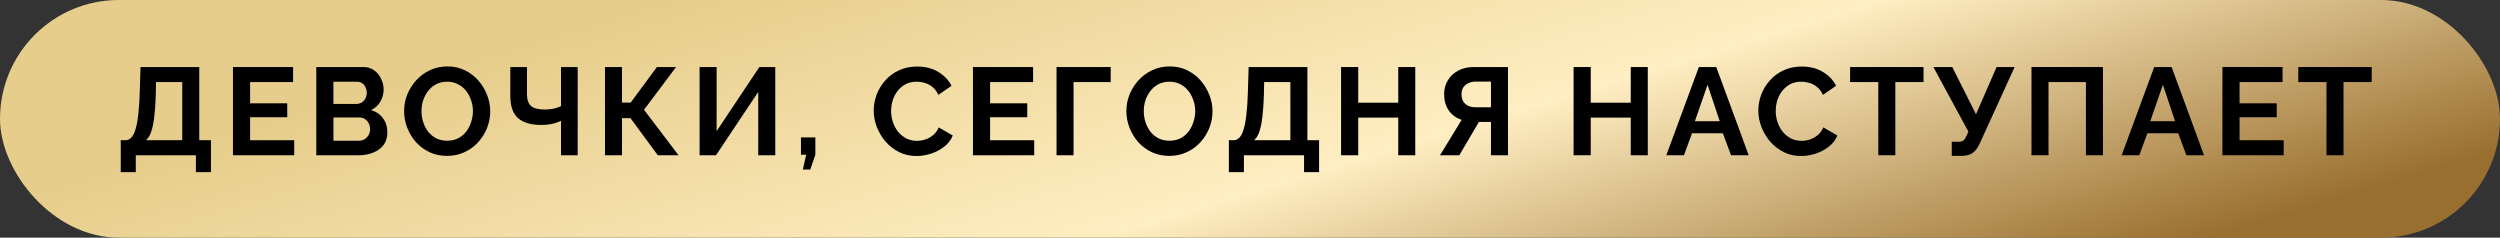
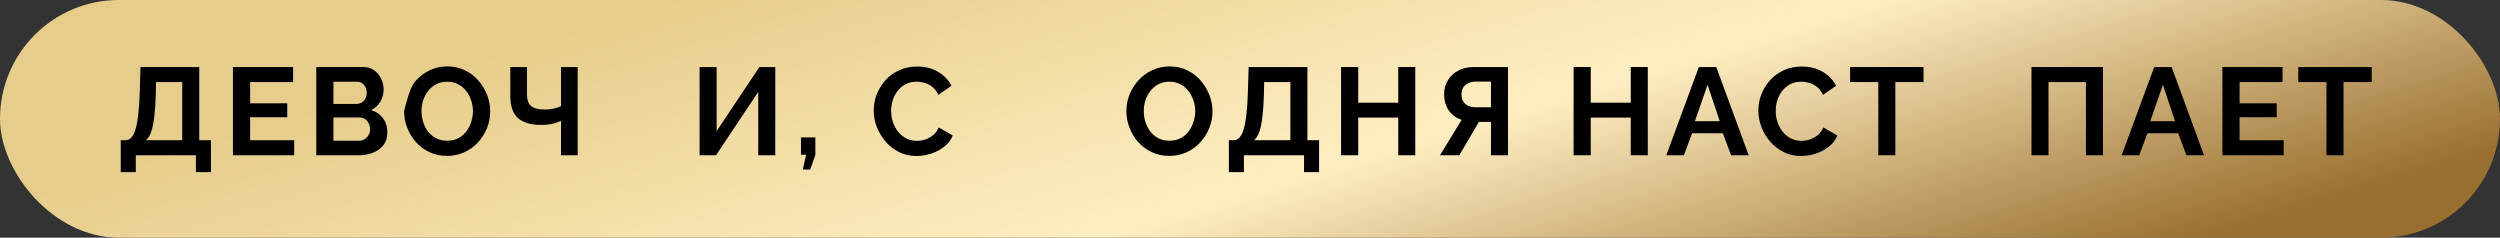
<svg xmlns="http://www.w3.org/2000/svg" width="263" height="25" viewBox="0 0 263 25" fill="none">
  <rect x="0" y="0" width="263" height="25" fill="#333333" stroke="none" />
  <rect width="263" height="25" rx="12.5" fill="url(#paint0_linear_220_117)" />
  <path d="M12.702 18.111V14.752H13.198C13.434 14.752 13.639 14.66 13.813 14.477C13.987 14.294 14.135 14.002 14.257 13.601C14.379 13.2 14.475 12.682 14.545 12.046C14.623 11.401 14.676 10.621 14.702 9.706L14.78 7.052H20.963V14.752H22.192V18.111H20.61V16.333H14.283V18.111H12.702ZM15.355 14.752H19.172V8.634H16.414L16.388 9.941C16.362 10.847 16.31 11.619 16.231 12.255C16.161 12.891 16.057 13.414 15.917 13.823C15.787 14.233 15.599 14.542 15.355 14.752Z" fill="black" />
  <path d="M30.951 14.752V16.333H24.507V7.052H30.834V8.634H26.311V10.869H30.219V12.333H26.311V14.752H30.951Z" fill="black" />
  <path d="M40.75 13.941C40.75 14.464 40.615 14.904 40.345 15.261C40.075 15.61 39.709 15.876 39.247 16.059C38.794 16.242 38.297 16.333 37.757 16.333H33.273V7.052H38.24C38.676 7.052 39.051 7.17 39.364 7.405C39.687 7.632 39.931 7.928 40.096 8.294C40.271 8.651 40.358 9.026 40.358 9.418C40.358 9.863 40.245 10.285 40.018 10.686C39.791 11.087 39.46 11.383 39.025 11.575C39.556 11.732 39.974 12.015 40.279 12.425C40.593 12.834 40.75 13.34 40.75 13.941ZM38.933 13.601C38.933 13.366 38.885 13.157 38.789 12.974C38.693 12.782 38.563 12.634 38.397 12.529C38.24 12.416 38.057 12.359 37.848 12.359H35.077V14.804H37.757C37.974 14.804 38.17 14.752 38.345 14.647C38.528 14.534 38.672 14.386 38.776 14.203C38.881 14.02 38.933 13.819 38.933 13.601ZM35.077 8.595V10.934H37.482C37.682 10.934 37.865 10.887 38.031 10.791C38.197 10.695 38.327 10.56 38.423 10.386C38.528 10.211 38.58 10.002 38.58 9.758C38.58 9.523 38.532 9.318 38.436 9.144C38.349 8.969 38.227 8.834 38.07 8.738C37.922 8.643 37.752 8.595 37.56 8.595H35.077Z" fill="black" />
-   <path d="M47.034 16.399C46.354 16.399 45.735 16.268 45.178 16.006C44.628 15.745 44.154 15.392 43.753 14.948C43.36 14.495 43.055 13.989 42.837 13.431C42.62 12.865 42.511 12.285 42.511 11.693C42.511 11.074 42.624 10.486 42.851 9.928C43.086 9.361 43.404 8.86 43.805 8.425C44.215 7.98 44.694 7.632 45.243 7.379C45.801 7.117 46.411 6.987 47.073 6.987C47.744 6.987 48.354 7.122 48.903 7.392C49.461 7.662 49.936 8.024 50.328 8.477C50.72 8.93 51.025 9.436 51.243 9.993C51.461 10.551 51.57 11.126 51.57 11.719C51.57 12.329 51.456 12.917 51.23 13.484C51.003 14.041 50.685 14.542 50.276 14.987C49.875 15.423 49.395 15.767 48.838 16.02C48.289 16.272 47.687 16.399 47.034 16.399ZM44.341 11.693C44.341 12.094 44.402 12.481 44.524 12.856C44.646 13.231 44.82 13.566 45.047 13.863C45.282 14.15 45.565 14.381 45.896 14.556C46.236 14.721 46.62 14.804 47.047 14.804C47.483 14.804 47.87 14.717 48.21 14.542C48.55 14.359 48.833 14.12 49.06 13.823C49.286 13.518 49.456 13.183 49.57 12.817C49.692 12.442 49.753 12.067 49.753 11.693C49.753 11.292 49.687 10.908 49.557 10.542C49.435 10.168 49.256 9.836 49.021 9.549C48.794 9.253 48.511 9.022 48.171 8.856C47.84 8.682 47.465 8.595 47.047 8.595C46.602 8.595 46.21 8.686 45.87 8.869C45.539 9.043 45.26 9.279 45.034 9.575C44.807 9.871 44.633 10.203 44.511 10.569C44.398 10.934 44.341 11.309 44.341 11.693Z" fill="black" />
+   <path d="M47.034 16.399C46.354 16.399 45.735 16.268 45.178 16.006C44.628 15.745 44.154 15.392 43.753 14.948C43.36 14.495 43.055 13.989 42.837 13.431C42.62 12.865 42.511 12.285 42.511 11.693C43.086 9.361 43.404 8.86 43.805 8.425C44.215 7.98 44.694 7.632 45.243 7.379C45.801 7.117 46.411 6.987 47.073 6.987C47.744 6.987 48.354 7.122 48.903 7.392C49.461 7.662 49.936 8.024 50.328 8.477C50.72 8.93 51.025 9.436 51.243 9.993C51.461 10.551 51.57 11.126 51.57 11.719C51.57 12.329 51.456 12.917 51.23 13.484C51.003 14.041 50.685 14.542 50.276 14.987C49.875 15.423 49.395 15.767 48.838 16.02C48.289 16.272 47.687 16.399 47.034 16.399ZM44.341 11.693C44.341 12.094 44.402 12.481 44.524 12.856C44.646 13.231 44.82 13.566 45.047 13.863C45.282 14.15 45.565 14.381 45.896 14.556C46.236 14.721 46.62 14.804 47.047 14.804C47.483 14.804 47.87 14.717 48.21 14.542C48.55 14.359 48.833 14.12 49.06 13.823C49.286 13.518 49.456 13.183 49.57 12.817C49.692 12.442 49.753 12.067 49.753 11.693C49.753 11.292 49.687 10.908 49.557 10.542C49.435 10.168 49.256 9.836 49.021 9.549C48.794 9.253 48.511 9.022 48.171 8.856C47.84 8.682 47.465 8.595 47.047 8.595C46.602 8.595 46.21 8.686 45.87 8.869C45.539 9.043 45.26 9.279 45.034 9.575C44.807 9.871 44.633 10.203 44.511 10.569C44.398 10.934 44.341 11.309 44.341 11.693Z" fill="black" />
  <path d="M59.019 16.333V12.712C58.923 12.756 58.784 12.812 58.601 12.882C58.418 12.952 58.187 13.013 57.908 13.065C57.629 13.118 57.302 13.144 56.928 13.144C55.847 13.144 55.036 12.904 54.496 12.425C53.956 11.945 53.686 11.178 53.686 10.124V7.052H55.437V9.928C55.437 10.477 55.577 10.882 55.856 11.144C56.143 11.396 56.631 11.523 57.32 11.523C57.625 11.523 57.93 11.492 58.235 11.431C58.54 11.361 58.801 11.274 59.019 11.17V7.052H60.771V16.333H59.019Z" fill="black" />
-   <path d="M63.644 16.333V7.052H65.435V10.791H66.35L69.108 7.052H71.121L67.749 11.549L71.383 16.333H69.2L66.324 12.425H65.435V16.333H63.644Z" fill="black" />
  <path d="M73.598 16.333V7.052H75.389V13.797L79.886 7.052H81.559V16.333H79.768V9.666L75.323 16.333H73.598Z" fill="black" />
  <path d="M84.456 17.837L84.809 16.281H84.26V14.451H85.776V16.281L85.24 17.837H84.456Z" fill="black" />
  <path d="M91.915 11.627C91.915 11.061 92.016 10.508 92.216 9.967C92.425 9.418 92.726 8.921 93.118 8.477C93.51 8.024 93.99 7.666 94.556 7.405C95.123 7.135 95.767 7 96.491 7C97.345 7 98.081 7.187 98.7 7.562C99.328 7.937 99.794 8.425 100.099 9.026L98.713 9.98C98.556 9.632 98.351 9.357 98.099 9.157C97.846 8.948 97.576 8.804 97.288 8.725C97.001 8.638 96.717 8.595 96.439 8.595C95.985 8.595 95.589 8.686 95.249 8.869C94.918 9.052 94.639 9.292 94.412 9.588C94.186 9.884 94.016 10.216 93.903 10.582C93.798 10.948 93.746 11.314 93.746 11.68C93.746 12.089 93.811 12.486 93.942 12.869C94.073 13.244 94.255 13.579 94.491 13.876C94.735 14.163 95.022 14.394 95.353 14.569C95.693 14.734 96.064 14.817 96.465 14.817C96.752 14.817 97.044 14.769 97.341 14.673C97.637 14.577 97.911 14.425 98.164 14.216C98.417 14.007 98.613 13.736 98.752 13.405L100.229 14.255C100.046 14.717 99.746 15.109 99.328 15.431C98.918 15.754 98.456 15.998 97.942 16.163C97.428 16.329 96.918 16.412 96.412 16.412C95.75 16.412 95.144 16.277 94.595 16.006C94.046 15.728 93.571 15.362 93.171 14.909C92.778 14.447 92.469 13.932 92.242 13.366C92.025 12.791 91.915 12.211 91.915 11.627Z" fill="black" />
-   <path d="M108.799 14.752V16.333H102.354V7.052H108.681V8.634H104.158V10.869H108.067V12.333H104.158V14.752H108.799Z" fill="black" />
-   <path d="M111.147 16.333V7.052H116.846V8.634H112.937V16.333H111.147Z" fill="black" />
  <path d="M123.018 16.399C122.338 16.399 121.719 16.268 121.161 16.006C120.612 15.745 120.137 15.392 119.736 14.948C119.344 14.495 119.039 13.989 118.821 13.431C118.603 12.865 118.495 12.285 118.495 11.693C118.495 11.074 118.608 10.486 118.834 9.928C119.07 9.361 119.388 8.86 119.789 8.425C120.198 7.98 120.678 7.632 121.227 7.379C121.784 7.117 122.394 6.987 123.057 6.987C123.728 6.987 124.338 7.122 124.887 7.392C125.445 7.662 125.92 8.024 126.312 8.477C126.704 8.93 127.009 9.436 127.227 9.993C127.445 10.551 127.554 11.126 127.554 11.719C127.554 12.329 127.44 12.917 127.214 13.484C126.987 14.041 126.669 14.542 126.259 14.987C125.859 15.423 125.379 15.767 124.821 16.02C124.272 16.272 123.671 16.399 123.018 16.399ZM120.325 11.693C120.325 12.094 120.386 12.481 120.508 12.856C120.63 13.231 120.804 13.566 121.031 13.863C121.266 14.15 121.549 14.381 121.88 14.556C122.22 14.721 122.604 14.804 123.031 14.804C123.466 14.804 123.854 14.717 124.194 14.542C124.534 14.359 124.817 14.12 125.044 13.823C125.27 13.518 125.44 13.183 125.554 12.817C125.676 12.442 125.737 12.067 125.737 11.693C125.737 11.292 125.671 10.908 125.54 10.542C125.418 10.168 125.24 9.836 125.005 9.549C124.778 9.253 124.495 9.022 124.155 8.856C123.824 8.682 123.449 8.595 123.031 8.595C122.586 8.595 122.194 8.686 121.854 8.869C121.523 9.043 121.244 9.279 121.017 9.575C120.791 9.871 120.617 10.203 120.495 10.569C120.381 10.934 120.325 11.309 120.325 11.693Z" fill="black" />
  <path d="M129.277 18.111V14.752H129.774C130.009 14.752 130.214 14.66 130.388 14.477C130.563 14.294 130.711 14.002 130.833 13.601C130.955 13.2 131.051 12.682 131.12 12.046C131.199 11.401 131.251 10.621 131.277 9.706L131.356 7.052H137.539V14.752H138.768V18.111H137.186V16.333H130.859V18.111H129.277ZM131.931 14.752H135.748V8.634H132.99L132.964 9.941C132.938 10.847 132.885 11.619 132.807 12.255C132.737 12.891 132.632 13.414 132.493 13.823C132.362 14.233 132.175 14.542 131.931 14.752Z" fill="black" />
  <path d="M148.886 7.052V16.333H147.096V12.372H142.886V16.333H141.082V7.052H142.886V10.804H147.096V7.052H148.886Z" fill="black" />
  <path d="M151.489 16.333L153.764 12.608C153.189 12.416 152.736 12.085 152.404 11.614C152.082 11.135 151.921 10.569 151.921 9.915C151.921 9.366 152.051 8.878 152.313 8.451C152.574 8.015 152.936 7.675 153.398 7.431C153.86 7.178 154.4 7.052 155.019 7.052H158.64V16.333H156.849V12.83H155.908C155.855 12.83 155.799 12.83 155.738 12.83C155.686 12.83 155.633 12.83 155.581 12.83L153.516 16.333H151.489ZM155.228 11.287H156.849V8.582H155.254C154.984 8.582 154.731 8.634 154.496 8.738C154.269 8.834 154.086 8.982 153.947 9.183C153.816 9.375 153.751 9.619 153.751 9.915C153.751 10.211 153.812 10.464 153.934 10.673C154.056 10.873 154.23 11.026 154.457 11.131C154.683 11.235 154.94 11.287 155.228 11.287Z" fill="black" />
  <path d="M173.346 7.052V16.333H171.555V12.372H167.346V16.333H165.542V7.052H167.346V10.804H171.555V7.052H173.346Z" fill="black" />
  <path d="M178.721 7.052H180.551L183.962 16.333H182.106L181.243 14.02H178.002L177.152 16.333H175.296L178.721 7.052ZM180.917 12.752L179.636 8.921L178.302 12.752H180.917Z" fill="black" />
  <path d="M184.976 11.627C184.976 11.061 185.076 10.508 185.277 9.967C185.486 9.418 185.786 8.921 186.179 8.477C186.571 8.024 187.05 7.666 187.617 7.405C188.183 7.135 188.828 7 189.551 7C190.405 7 191.142 7.187 191.76 7.562C192.388 7.937 192.854 8.425 193.159 9.026L191.774 9.98C191.617 9.632 191.412 9.357 191.159 9.157C190.906 8.948 190.636 8.804 190.349 8.725C190.061 8.638 189.778 8.595 189.499 8.595C189.046 8.595 188.649 8.686 188.309 8.869C187.978 9.052 187.699 9.292 187.473 9.588C187.246 9.884 187.076 10.216 186.963 10.582C186.858 10.948 186.806 11.314 186.806 11.68C186.806 12.089 186.871 12.486 187.002 12.869C187.133 13.244 187.316 13.579 187.551 13.876C187.795 14.163 188.083 14.394 188.414 14.569C188.754 14.734 189.124 14.817 189.525 14.817C189.813 14.817 190.105 14.769 190.401 14.673C190.697 14.577 190.972 14.425 191.225 14.216C191.477 14.007 191.673 13.736 191.813 13.405L193.29 14.255C193.107 14.717 192.806 15.109 192.388 15.431C191.978 15.754 191.516 15.998 191.002 16.163C190.488 16.329 189.978 16.412 189.473 16.412C188.81 16.412 188.205 16.277 187.656 16.006C187.107 15.728 186.632 15.362 186.231 14.909C185.839 14.447 185.529 13.932 185.303 13.366C185.085 12.791 184.976 12.211 184.976 11.627Z" fill="black" />
  <path d="M202.356 8.634H199.389V16.333H197.598V8.634H194.63V7.052H202.356V8.634Z" fill="black" />
-   <path d="M205.325 16.399V14.909H206.057C206.284 14.909 206.454 14.861 206.567 14.765C206.68 14.669 206.781 14.516 206.868 14.307L207.077 13.85L203.391 7.052H205.378L207.874 12.02L210.044 7.052H211.94L208.24 15.157C208.014 15.619 207.757 15.941 207.469 16.124C207.182 16.307 206.798 16.399 206.319 16.399H205.325Z" fill="black" />
  <path d="M213.713 16.333V7.052H221.23V16.333H219.439V8.634H215.504V16.333H213.713Z" fill="black" />
  <path d="M226.623 7.052H228.453L231.865 16.333H230.009L229.146 14.02H225.904L225.054 16.333H223.198L226.623 7.052ZM228.819 12.752L227.538 8.921L226.205 12.752H228.819Z" fill="black" />
  <path d="M240.243 14.752V16.333H233.798V7.052H240.125V8.634H235.602V10.869H239.511V12.333H235.602V14.752H240.243Z" fill="black" />
  <path d="M249.505 8.634H246.538V16.333H244.747V8.634H241.78V7.052H249.505V8.634Z" fill="black" />
  <defs>
    <linearGradient id="paint0_linear_220_117" x1="70.665" y1="5.34711e-08" x2="91.332" y2="68.201" gradientUnits="userSpaceOnUse">
      <stop stop-color="#E6CD8B" />
      <stop offset="0.519" stop-color="#FFEEC2" />
      <stop offset="0.995" stop-color="#996F2F" />
    </linearGradient>
  </defs>
</svg>